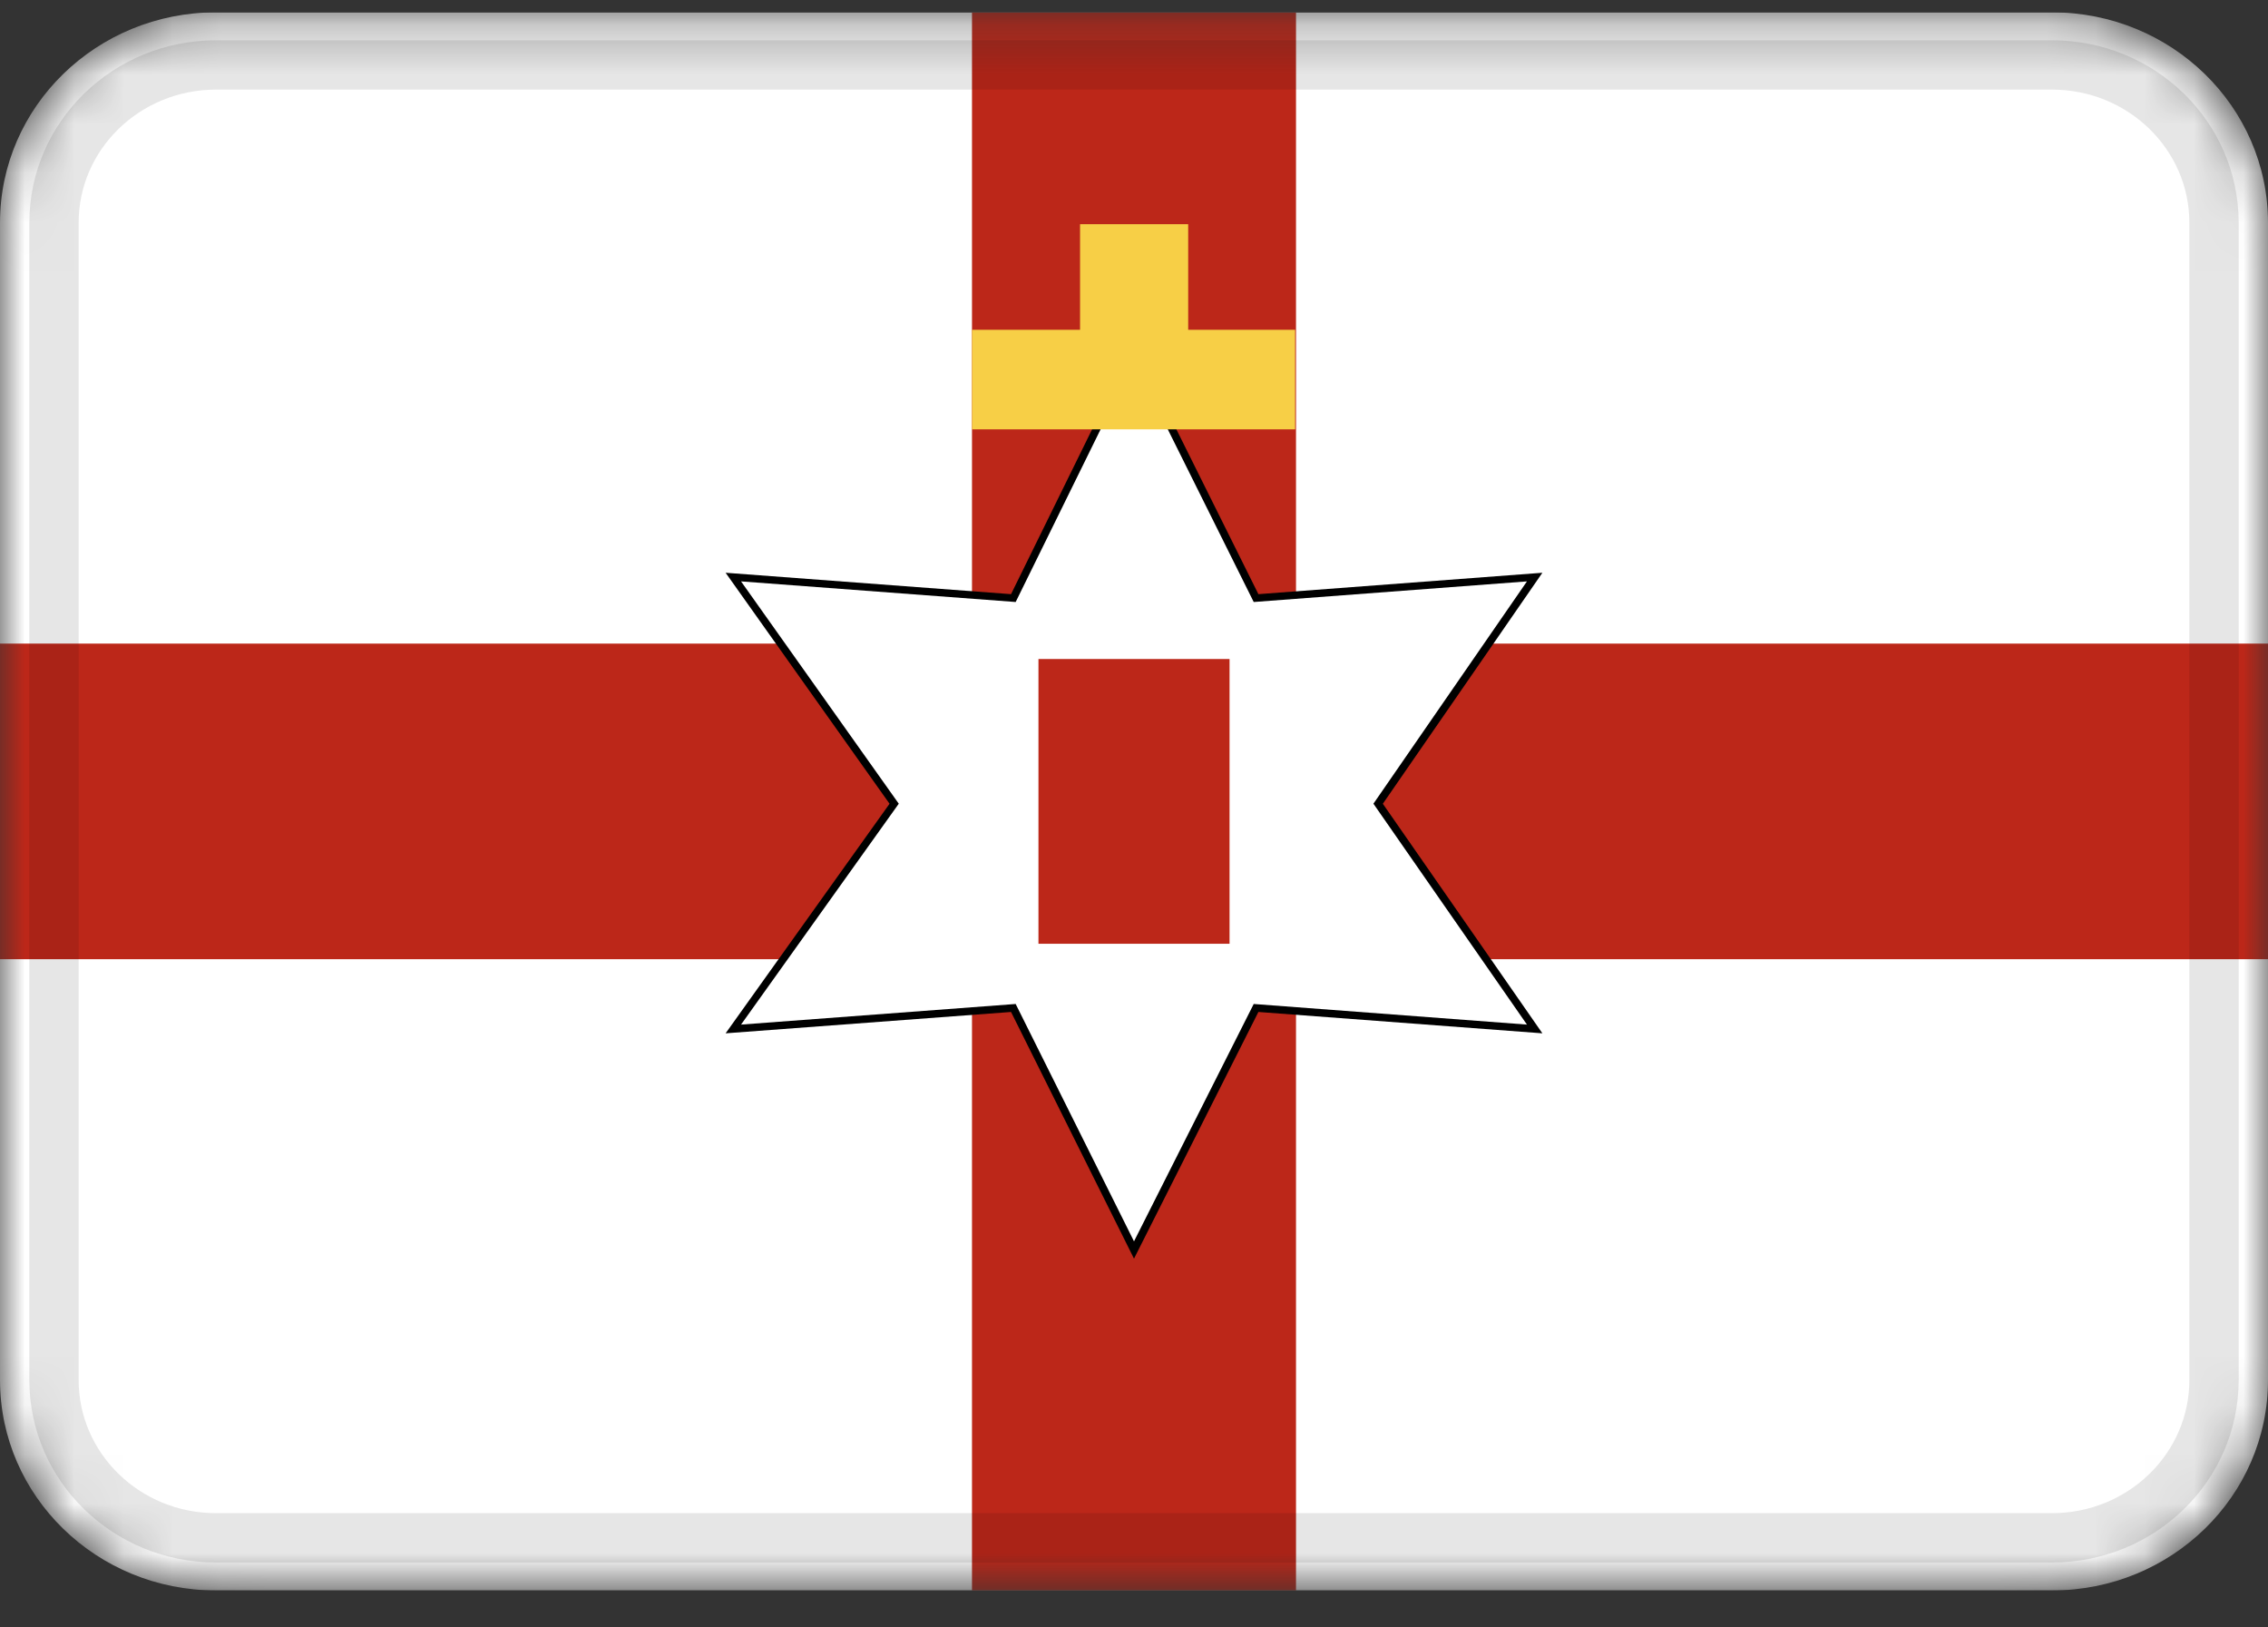
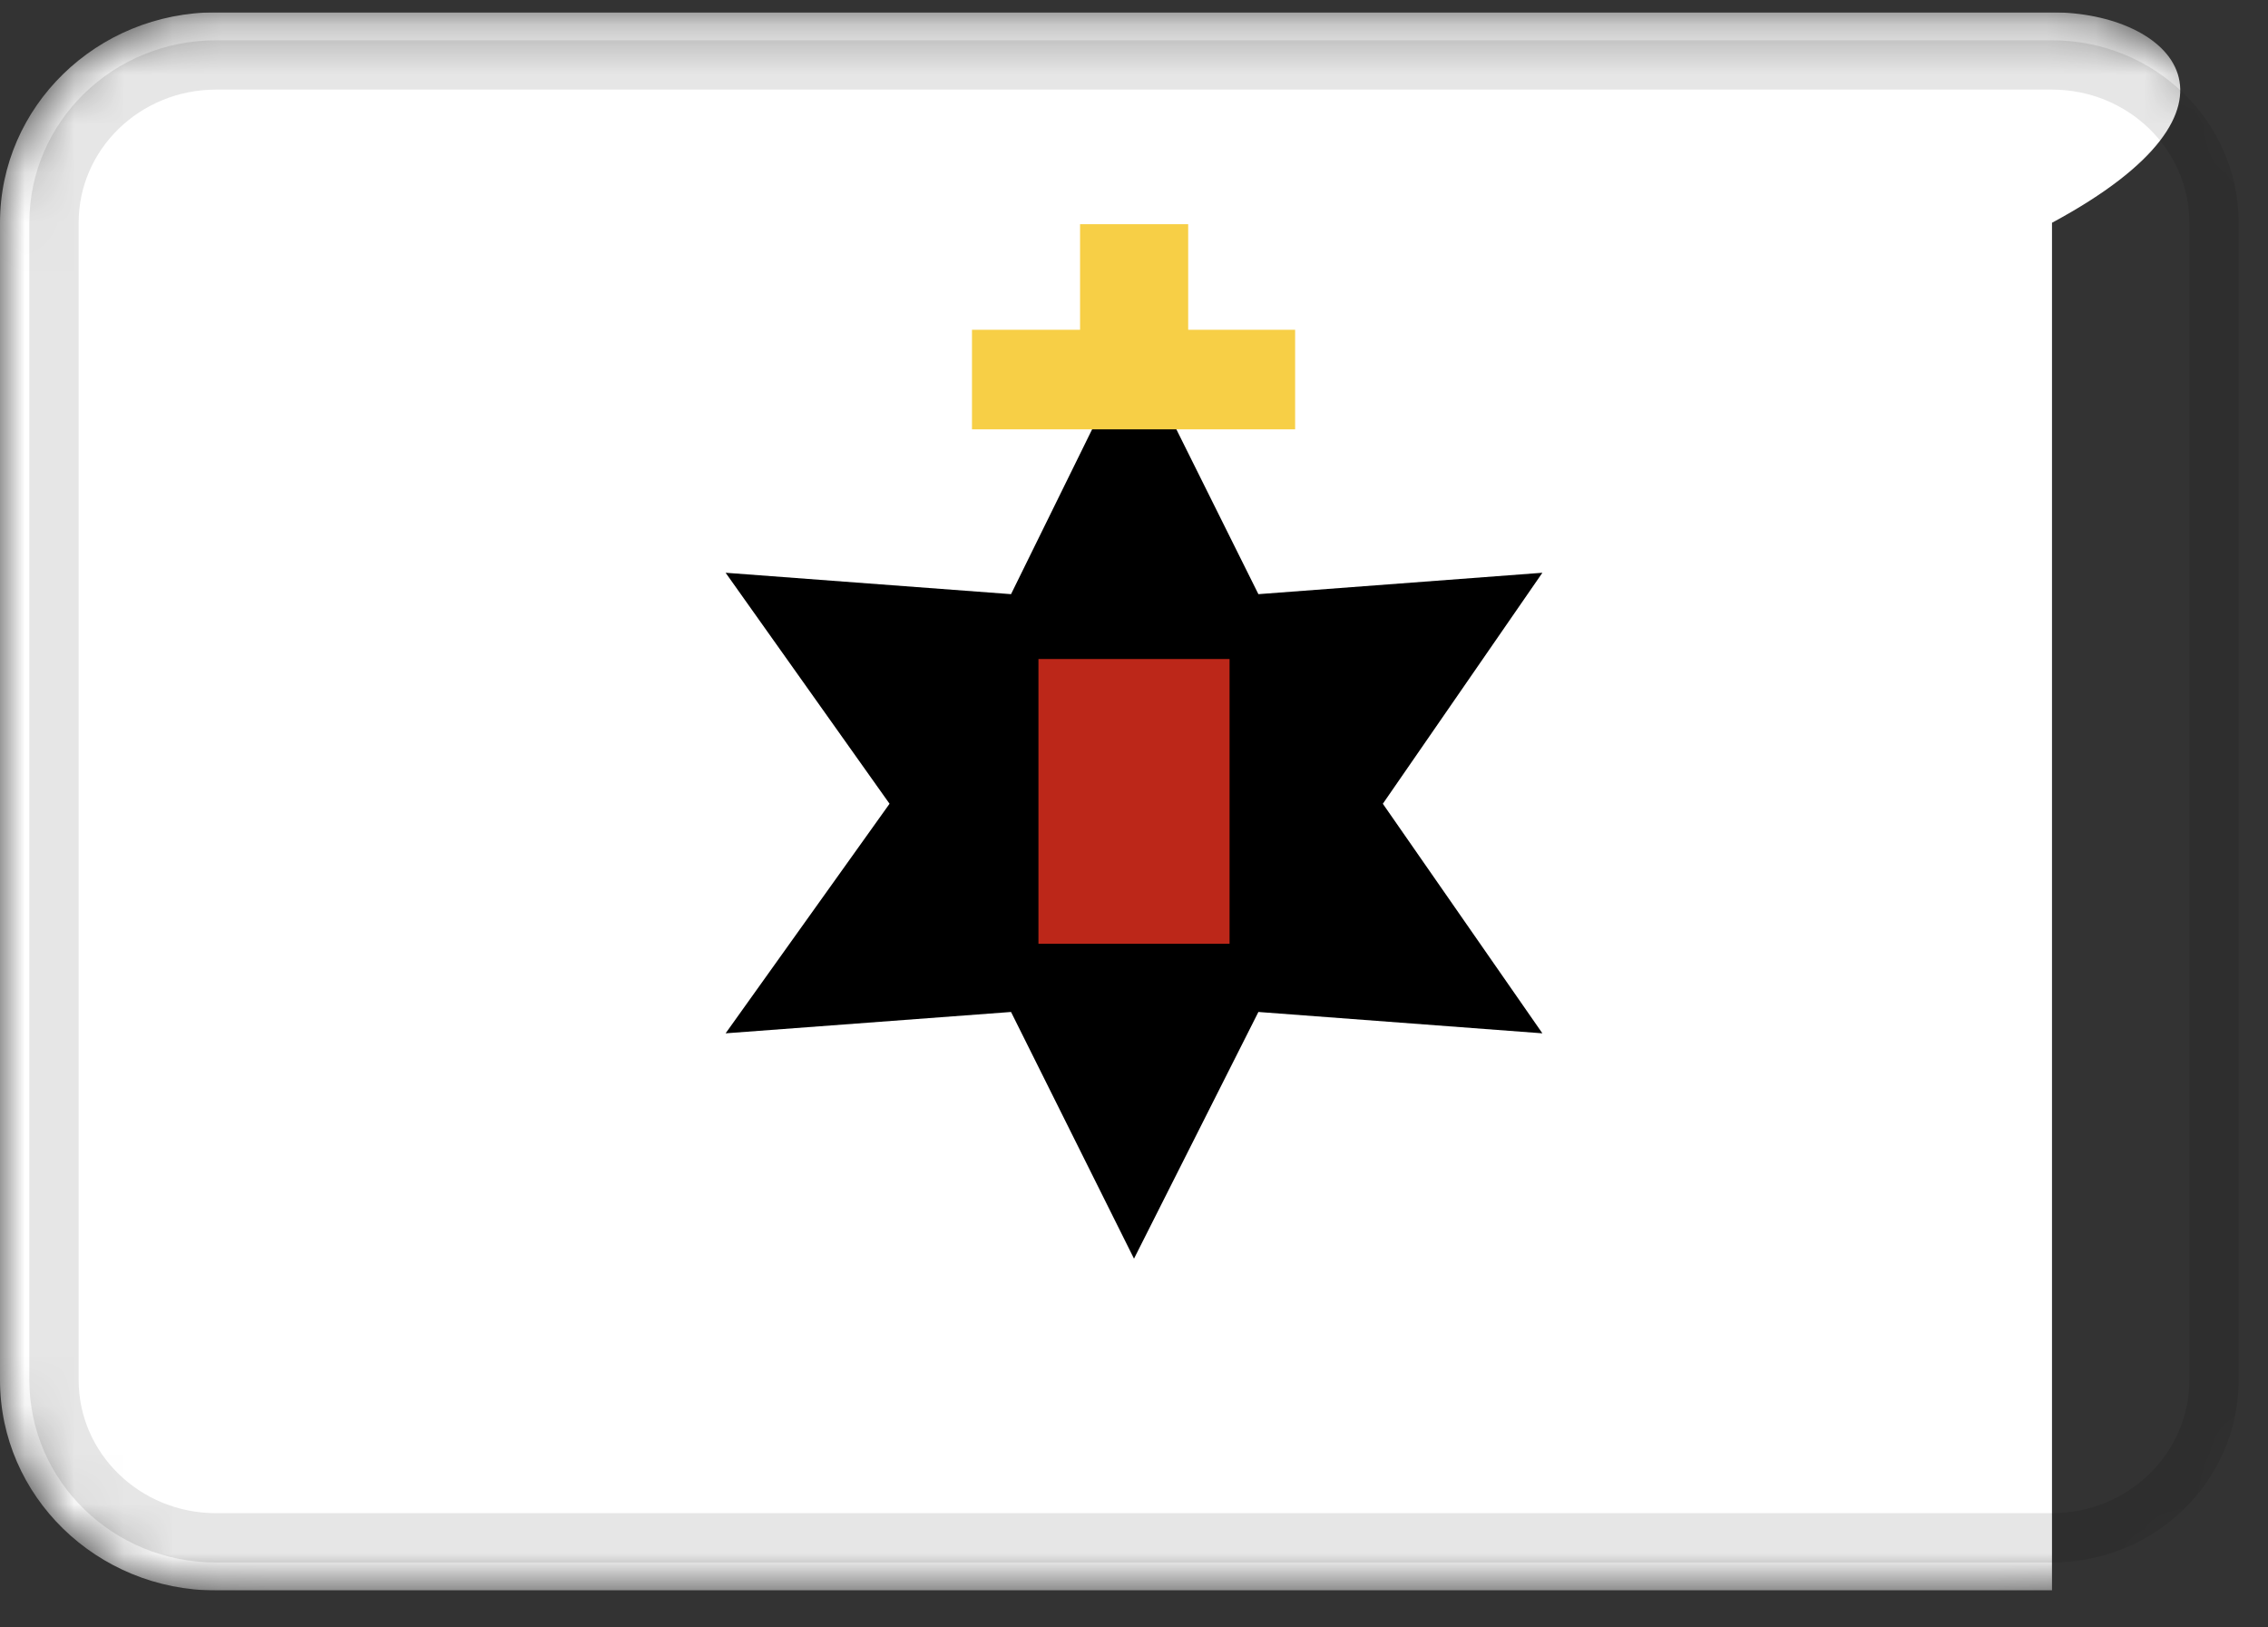
<svg xmlns="http://www.w3.org/2000/svg" width="46" height="33" viewBox="0 0 46 33" fill="none">
  <rect x="0" y="0" width="46" height="33" fill="#333333" stroke="none" />
  <g clip-path="url(#clip0_768_3728)">
    <mask id="mask0_768_3728" style="mask-type:alpha" maskUnits="userSpaceOnUse" x="0" y="0" width="46" height="33">
      <path d="M41.619 0.25H4.381C1.961 0.25 0 2.16 0 4.517V27.983C0 30.34 1.961 32.25 4.381 32.25H41.619C44.039 32.25 46 30.34 46 27.983V4.517C46 2.16 44.039 0.25 41.619 0.25Z" fill="white" />
    </mask>
    <g mask="url(#mask0_768_3728)">
-       <path d="M41.619 0.25H4.381C1.961 0.25 0 2.16 0 4.517V27.983C0 30.34 1.961 32.25 4.381 32.25H41.619C44.039 32.25 46 30.34 46 27.983V4.517C46 2.16 44.039 0.25 41.619 0.25Z" fill="white" />
-       <path fill-rule="evenodd" clip-rule="evenodd" d="M19.714 19.45H0V13.05H19.714V0.25H26.286V13.05H46V19.45H26.286V32.25H19.714V19.45Z" fill="#BC2719" />
+       <path d="M41.619 0.25H4.381C1.961 0.25 0 2.16 0 4.517V27.983C0 30.34 1.961 32.25 4.381 32.25H41.619V4.517C46 2.16 44.039 0.25 41.619 0.25Z" fill="white" />
      <path d="M41.619 1.317H4.381C2.566 1.317 1.095 2.749 1.095 4.517V27.983C1.095 29.751 2.566 31.183 4.381 31.183H41.619C43.434 31.183 44.905 29.751 44.905 27.983V4.517C44.905 2.749 43.434 1.317 41.619 1.317Z" stroke="black" stroke-opacity="0.1" />
      <path d="M18.042 16.298L14.717 11.614L20.506 12.048L23 6.979L25.523 12.048L31.283 11.614L28.047 16.298L31.283 20.953L25.523 20.52L23 25.522L20.506 20.52L14.717 20.953L18.042 16.298Z" fill="black" />
-       <path d="M18.229 16.297L15.03 11.789L20.6 12.207L23 7.329L25.428 12.207L30.97 11.789L27.856 16.297L30.97 20.776L25.428 20.358L23 25.171L20.6 20.358L15.03 20.776L18.229 16.297Z" fill="white" />
      <rect x="21.062" y="13.363" width="3.876" height="5.774" fill="#BC2719" />
      <rect x="19.714" y="6.687" width="6.554" height="2.019" fill="#F7CF46" />
      <rect x="21.906" y="4.546" width="2.193" height="2.203" fill="#F7CF46" />
    </g>
  </g>
  <defs>
    <clipPath id="clip0_768_3728">
      <rect width="46" height="32" fill="white" transform="translate(0 0.25)" />
    </clipPath>
  </defs>
</svg>